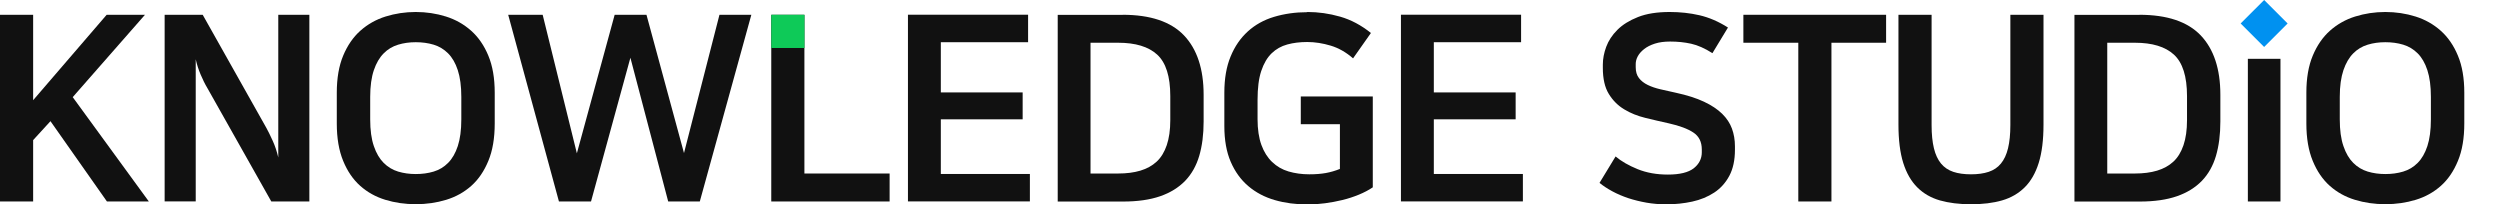
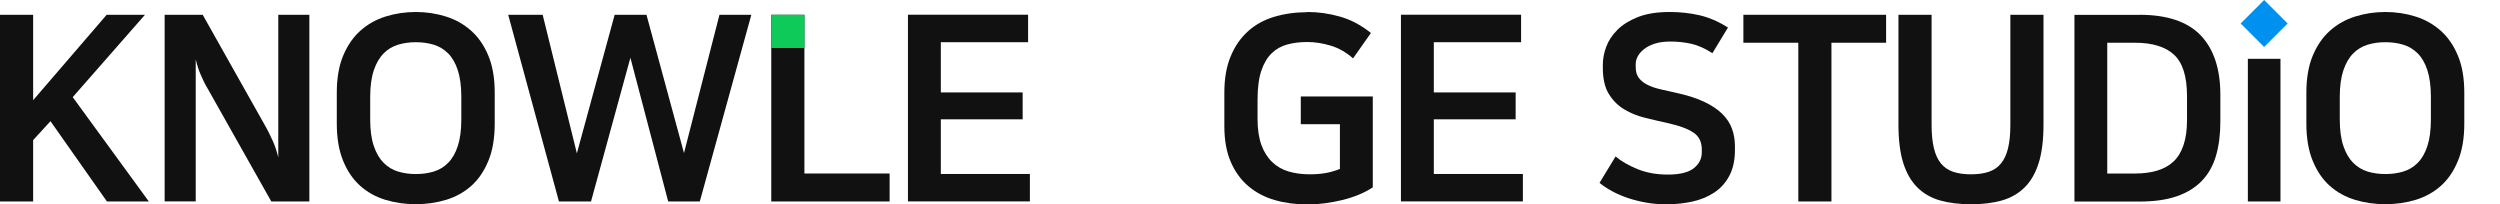
<svg xmlns="http://www.w3.org/2000/svg" width="538" height="44" viewBox="0 0 538 44" fill="none">
  <path d="M15.65 20.903L32.029 43.357H23.011L10.862 26.077L7.132 30.151V43.357H0V3.181H7.132V21.561L22.953 3.181H31.2L15.65 20.903Z" fill="#111111" />
  <path d="M35.431 3.181H43.62L57.327 27.535C57.741 28.279 58.184 29.193 58.684 30.294C59.185 31.394 59.585 32.581 59.885 33.881V3.181H66.574V43.357H58.384L44.621 18.946C44.092 18.06 43.62 17.088 43.177 16.044C42.734 15.001 42.377 13.915 42.12 12.757V43.343H35.431V3.167V3.181Z" fill="#111111" />
  <path d="M89.47 2.581C91.728 2.581 93.901 2.909 95.959 3.553C98.017 4.196 99.832 5.225 101.39 6.611C102.948 7.998 104.191 9.798 105.092 11.985C106.006 14.172 106.464 16.83 106.464 19.946V26.578C106.464 29.736 106.006 32.423 105.092 34.624C104.177 36.84 102.962 38.626 101.419 39.998C99.875 41.37 98.074 42.371 96.016 42.999C93.958 43.628 91.771 43.943 89.47 43.943C87.169 43.943 84.982 43.628 82.924 42.999C80.866 42.371 79.065 41.37 77.522 39.998C75.978 38.626 74.749 36.825 73.849 34.624C72.934 32.409 72.477 29.736 72.477 26.578V19.946C72.477 16.83 72.934 14.172 73.849 11.985C74.763 9.798 75.993 7.998 77.55 6.611C79.108 5.225 80.923 4.196 82.981 3.553C85.04 2.909 87.212 2.581 89.47 2.581ZM89.47 37.454C90.842 37.454 92.129 37.283 93.315 36.925C94.501 36.568 95.544 35.953 96.431 35.053C97.317 34.167 98.017 32.952 98.517 31.437C99.017 29.908 99.275 28.007 99.275 25.691V20.846C99.275 18.545 99.017 16.63 98.517 15.101C98.017 13.572 97.317 12.371 96.431 11.485C95.544 10.599 94.501 9.97 93.315 9.613C92.129 9.255 90.842 9.084 89.47 9.084C88.098 9.084 86.869 9.255 85.683 9.613C84.496 9.97 83.453 10.585 82.567 11.485C81.681 12.371 80.966 13.586 80.452 15.101C79.937 16.63 79.666 18.531 79.666 20.846V25.691C79.666 27.992 79.923 29.908 80.452 31.437C80.966 32.966 81.681 34.167 82.567 35.053C83.453 35.939 84.496 36.568 85.683 36.925C86.869 37.283 88.141 37.454 89.47 37.454Z" fill="#111111" />
  <path d="M109.364 3.181H116.782L124.143 32.995L132.275 3.181H139.121L147.196 32.938L154.828 3.181H161.689L150.598 43.357H143.795L135.662 12.428L127.187 43.357H120.284L109.364 3.181Z" fill="#111111" />
  <path d="M173.108 3.181V37.34H191.446V43.357H165.977V3.181H173.108Z" fill="#111111" />
  <path d="M221.246 3.181V9.084H202.465V19.889H220.074V25.677H202.465V37.44H221.631V43.343H195.391V3.167H221.246V3.181Z" fill="#111111" />
-   <path d="M241.584 3.181C247.558 3.181 251.96 4.653 254.79 7.612C257.605 10.57 259.02 14.829 259.02 20.403V26.149C259.02 28.936 258.706 31.394 258.077 33.538C257.448 35.667 256.434 37.468 255.047 38.912C253.647 40.355 251.86 41.47 249.673 42.228C247.486 42.985 244.828 43.371 241.712 43.371H227.62V3.195H241.612L241.584 3.181ZM234.681 37.34H240.64C242.427 37.34 244.013 37.139 245.4 36.725C246.786 36.311 247.958 35.667 248.916 34.781C249.873 33.895 250.588 32.709 251.088 31.237C251.588 29.765 251.846 27.978 251.846 25.863V20.675C251.846 16.444 250.902 13.471 249.03 11.756C247.158 10.041 244.356 9.198 240.64 9.198H234.681V37.34Z" fill="#111111" />
  <path d="M281.316 2.581C283.689 2.581 286.047 2.909 288.391 3.581C290.735 4.253 292.936 5.425 295.023 7.097L291.178 12.557C289.692 11.256 288.091 10.341 286.39 9.827C284.675 9.312 282.989 9.041 281.316 9.041C279.758 9.041 278.329 9.212 277.029 9.57C275.728 9.927 274.599 10.556 273.656 11.471C272.712 12.385 271.969 13.643 271.426 15.258C270.883 16.873 270.626 18.96 270.626 21.532V25.649C270.626 27.835 270.912 29.693 271.455 31.194C271.998 32.695 272.784 33.924 273.77 34.867C274.756 35.81 275.928 36.496 277.286 36.897C278.644 37.297 280.13 37.511 281.774 37.511C283.074 37.511 284.246 37.425 285.29 37.24C286.333 37.054 287.348 36.754 288.348 36.354V26.721H279.93V20.761H295.423V40.312C294.537 40.913 293.522 41.442 292.407 41.899C291.292 42.356 290.12 42.742 288.891 43.042C287.662 43.343 286.404 43.571 285.132 43.743C283.86 43.914 282.617 44 281.431 44C278.872 44 276.5 43.686 274.327 43.057C272.155 42.428 270.254 41.427 268.639 40.055C267.024 38.683 265.766 36.94 264.852 34.824C263.937 32.709 263.479 30.151 263.479 27.135V19.946C263.479 16.93 263.923 14.343 264.823 12.171C265.709 9.998 266.953 8.198 268.525 6.768C270.097 5.339 271.983 4.282 274.184 3.624C276.386 2.967 278.758 2.624 281.316 2.624V2.581Z" fill="#111111" />
  <path d="M327.338 3.181V9.084H308.558V19.889H326.166V25.677H308.558V37.44H327.724V43.343H301.483V3.167H327.338V3.181Z" fill="#111111" />
  <path d="M358.924 37.568C361.482 37.568 363.34 37.111 364.498 36.211C365.641 35.296 366.227 34.153 366.227 32.781V32.166C366.227 30.537 365.627 29.322 364.412 28.521C363.211 27.721 361.453 27.064 359.152 26.549C357.48 26.177 355.794 25.791 354.107 25.377C352.421 24.963 350.891 24.362 349.534 23.533C348.176 22.719 347.075 21.618 346.218 20.218C345.36 18.831 344.931 16.959 344.931 14.615V13.886C344.931 12.657 345.174 11.385 345.66 10.07C346.146 8.755 346.947 7.54 348.061 6.425C349.176 5.311 350.648 4.396 352.492 3.667C354.336 2.938 356.608 2.581 359.324 2.581C361.553 2.581 363.683 2.809 365.727 3.281C367.771 3.753 369.814 4.625 371.858 5.925L368.514 11.442C366.884 10.399 365.355 9.727 363.94 9.412C362.525 9.098 361.025 8.941 359.424 8.941C358.166 8.941 357.066 9.084 356.137 9.384C355.208 9.684 354.436 10.07 353.821 10.556C353.207 11.042 352.749 11.556 352.449 12.114C352.149 12.671 352.006 13.229 352.006 13.786V14.458C352.006 15.43 352.235 16.201 352.706 16.802C353.164 17.402 353.793 17.888 354.579 18.274C355.365 18.66 356.28 18.974 357.337 19.217C358.395 19.46 359.524 19.703 360.71 19.974C363.083 20.489 365.084 21.132 366.699 21.89C368.314 22.647 369.614 23.519 370.6 24.477C371.587 25.448 372.287 26.506 372.716 27.678C373.145 28.85 373.359 30.122 373.359 31.494V32.223C373.359 34.453 372.959 36.311 372.158 37.826C371.358 39.326 370.272 40.541 368.9 41.442C367.528 42.342 365.941 42.999 364.169 43.385C362.382 43.771 360.524 43.971 358.595 43.971C357.151 43.971 355.722 43.857 354.336 43.614C352.949 43.371 351.635 43.042 350.405 42.642C349.176 42.228 348.033 41.742 346.975 41.17C345.918 40.598 345.003 39.998 344.217 39.355L347.676 33.667C348.905 34.71 350.477 35.61 352.406 36.397C354.336 37.182 356.508 37.568 358.924 37.568Z" fill="#111111" />
  <path d="M405.889 3.181V9.198H394.126V43.357H386.995V9.198H375.175V3.181H405.875H405.889Z" fill="#111111" />
  <path d="M424.168 37.511C425.612 37.511 426.884 37.34 427.956 36.982C429.028 36.625 429.914 36.039 430.6 35.196C431.286 34.367 431.801 33.266 432.129 31.909C432.458 30.551 432.629 28.893 432.629 26.921V3.181H439.761V26.806C439.761 30.108 439.418 32.866 438.732 35.053C438.046 37.24 437.046 38.998 435.717 40.312C434.387 41.627 432.772 42.571 430.843 43.128C428.913 43.685 426.684 43.957 424.154 43.957C421.624 43.957 419.395 43.671 417.465 43.128C415.536 42.571 413.906 41.627 412.592 40.312C411.277 38.998 410.262 37.24 409.576 35.053C408.89 32.866 408.547 30.108 408.547 26.806V3.181H415.679V26.921C415.679 28.893 415.85 30.551 416.179 31.909C416.508 33.266 417.022 34.367 417.708 35.196C418.394 36.025 419.28 36.625 420.352 36.982C421.424 37.34 422.696 37.511 424.14 37.511H424.168Z" fill="#111111" />
  <path d="M460.385 3.181C466.359 3.181 470.761 4.653 473.591 7.612C476.406 10.57 477.821 14.829 477.821 20.403V26.149C477.821 28.936 477.507 31.394 476.878 33.538C476.249 35.667 475.234 37.468 473.848 38.912C472.447 40.355 470.661 41.47 468.474 42.228C466.287 42.985 463.629 43.371 460.513 43.371H446.421V3.195H460.413L460.385 3.181ZM453.481 37.34H459.441C461.228 37.34 462.814 37.139 464.201 36.725C465.587 36.311 466.759 35.667 467.717 34.781C468.674 33.895 469.389 32.709 469.889 31.237C470.389 29.765 470.646 27.978 470.646 25.863V20.675C470.646 16.444 469.703 13.471 467.831 11.756C465.959 10.041 463.157 9.198 459.441 9.198H453.481V37.34Z" fill="#111111" />
  <path d="M513.324 2.581C515.582 2.581 517.754 2.909 519.812 3.553C521.871 4.196 523.686 5.225 525.244 6.611C526.801 7.998 528.045 9.798 528.945 11.985C529.86 14.172 530.317 16.83 530.317 19.946V26.578C530.317 29.736 529.86 32.423 528.945 34.624C528.031 36.84 526.816 38.626 525.272 39.998C523.729 41.37 521.928 42.371 519.87 42.999C517.812 43.628 515.625 43.943 513.324 43.943C511.023 43.943 508.836 43.628 506.778 42.999C504.72 42.371 502.919 41.37 501.375 39.998C499.832 38.626 498.603 36.825 497.702 34.624C496.787 32.409 496.33 29.736 496.33 26.578V19.946C496.33 16.83 496.787 14.172 497.702 11.985C498.617 9.798 499.846 7.998 501.404 6.611C502.962 5.225 504.777 4.196 506.835 3.553C508.893 2.909 511.066 2.581 513.324 2.581ZM513.324 37.454C514.696 37.454 515.982 37.283 517.168 36.925C518.355 36.568 519.398 35.953 520.284 35.053C521.17 34.167 521.871 32.952 522.371 31.437C522.871 29.908 523.128 28.007 523.128 25.691V20.846C523.128 18.545 522.871 16.63 522.371 15.101C521.871 13.572 521.17 12.371 520.284 11.485C519.398 10.599 518.355 9.97 517.168 9.613C515.982 9.255 514.696 9.084 513.324 9.084C511.952 9.084 510.722 9.255 509.536 9.613C508.35 9.97 507.307 10.585 506.42 11.485C505.534 12.371 504.82 13.586 504.305 15.101C503.791 16.63 503.519 18.531 503.519 20.846V25.691C503.519 27.992 503.776 29.908 504.305 31.437C504.82 32.966 505.534 34.167 506.42 35.053C507.307 35.939 508.35 36.568 509.536 36.925C510.722 37.283 511.995 37.454 513.324 37.454Z" fill="#111111" />
  <path d="M173.123 3.181H165.977V10.327H173.123V3.181Z" fill="#0ECA58" />
  <path d="M483.739 12.657H490.757V43.357H483.739V12.657Z" fill="#111111" />
  <path d="M487.242 0L482.188 5.053L487.242 10.106L492.295 5.053L487.242 0Z" fill="#0091F0" />
</svg>